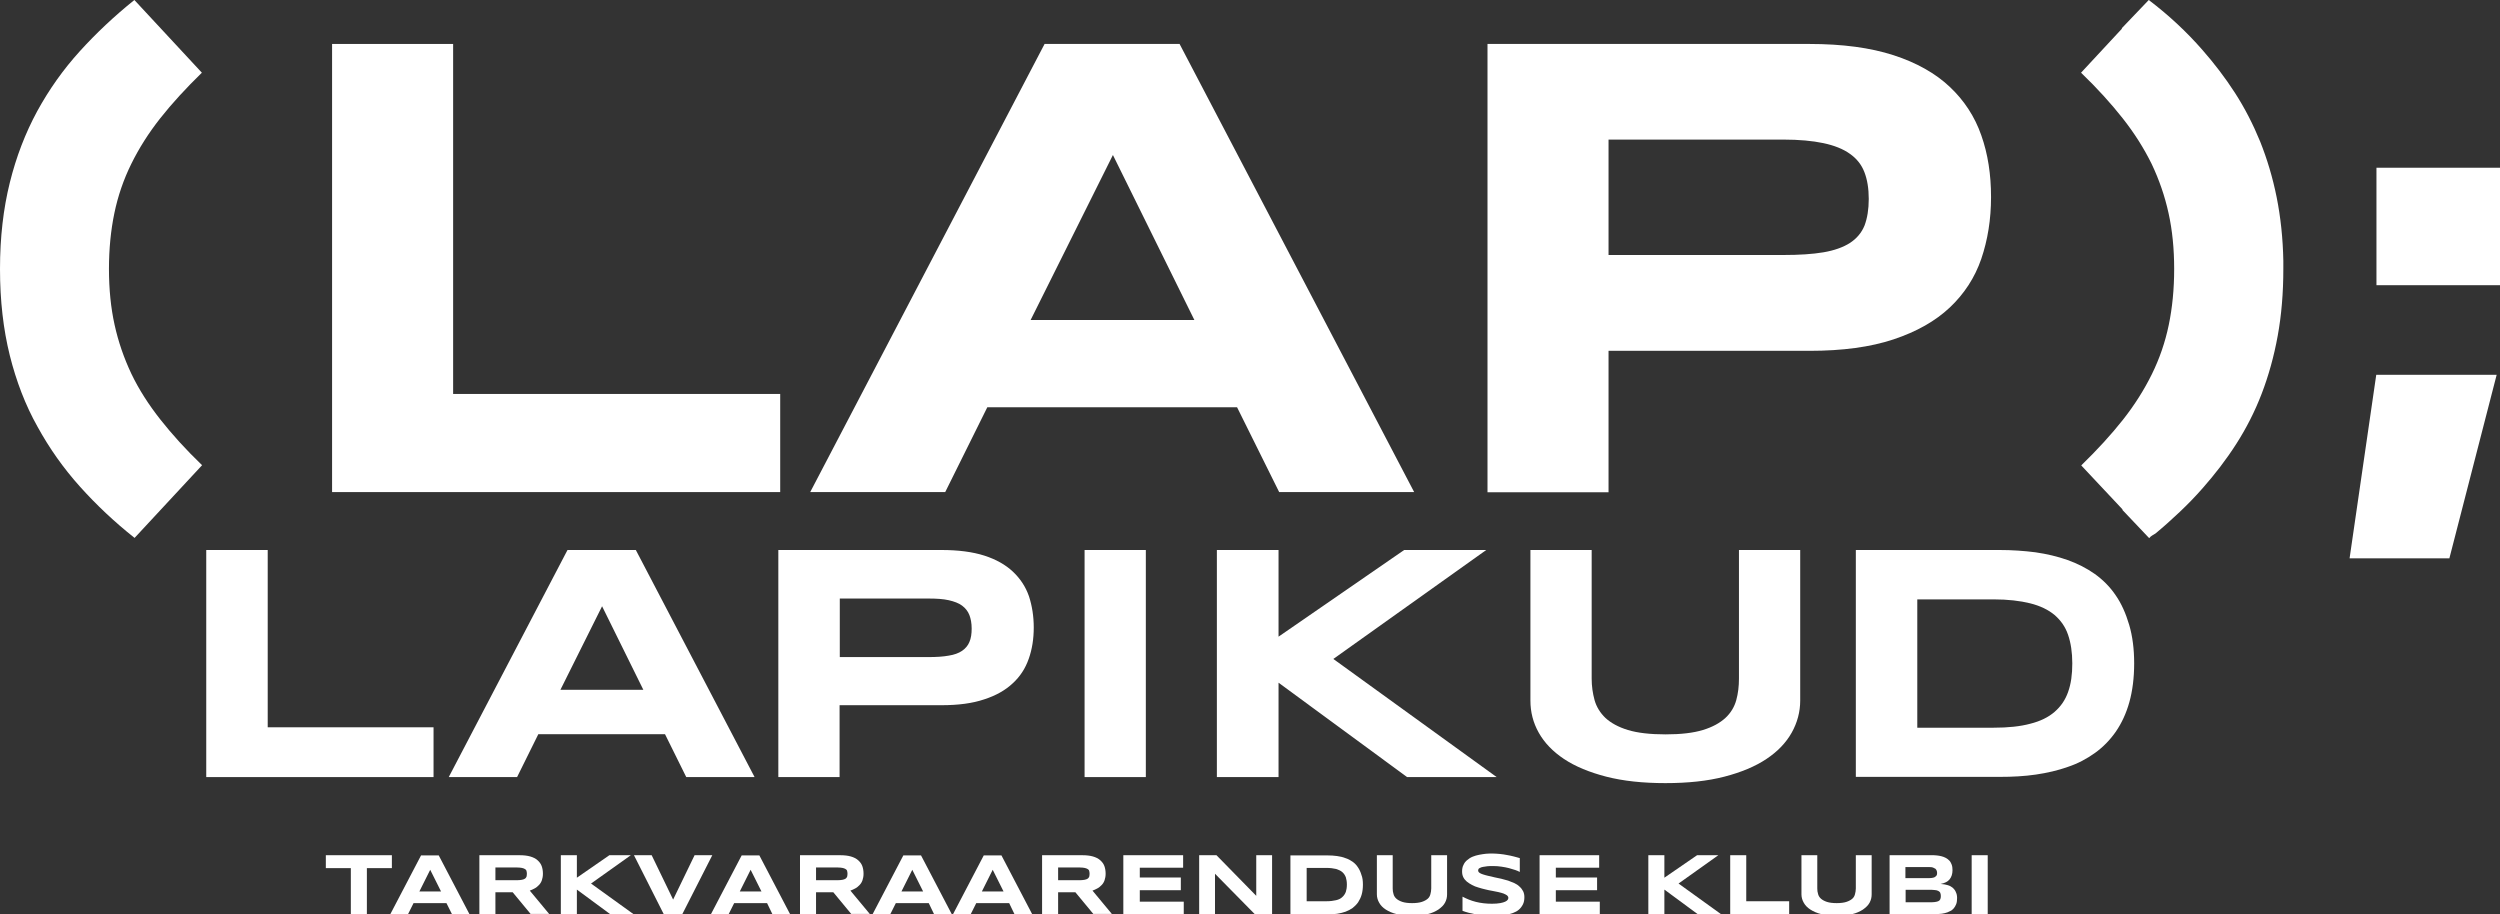
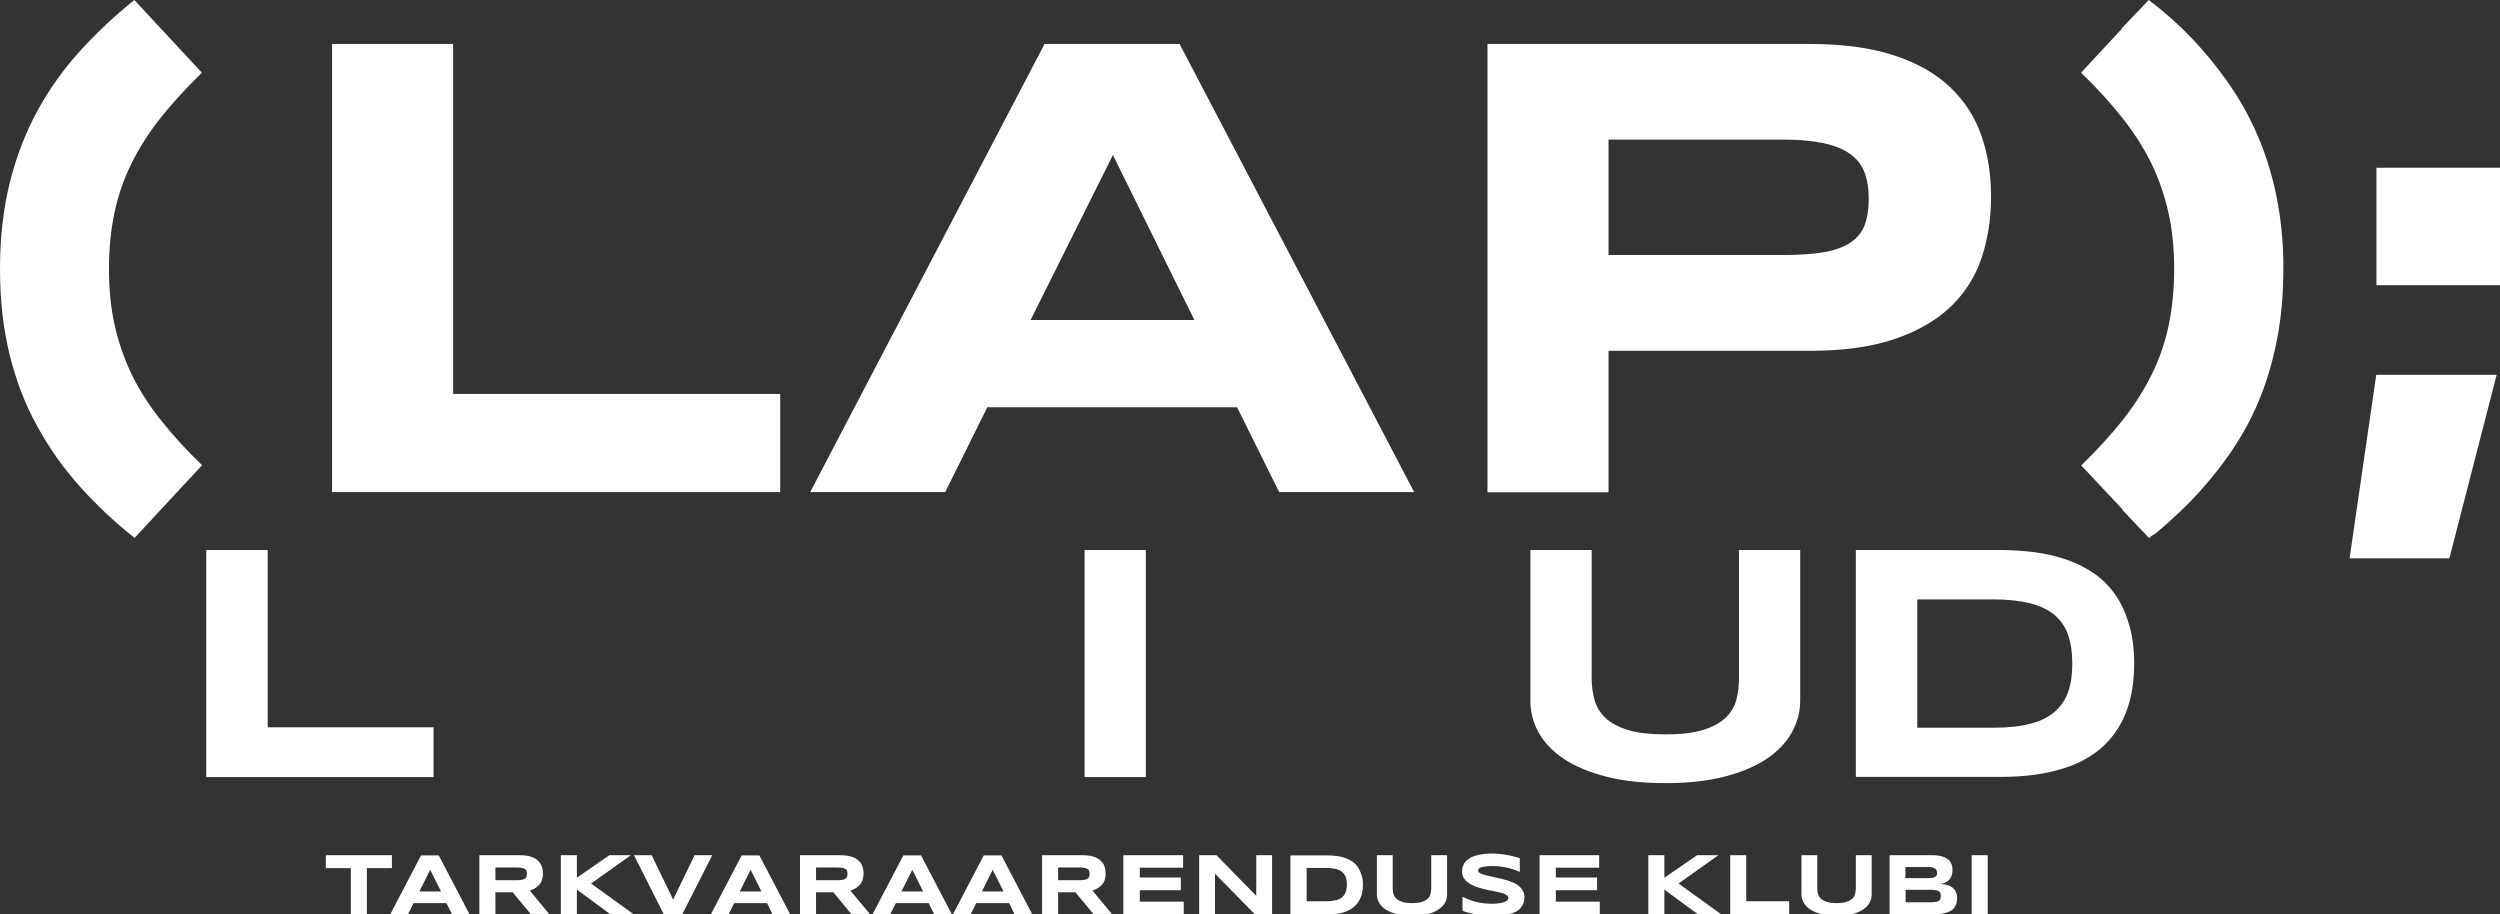
<svg xmlns="http://www.w3.org/2000/svg" version="1.1" id="Layer_1" x="0px" y="0px" viewBox="0 0 1200 438.8" enable-background="new 0 0 1200 438.8" xml:space="preserve">
  <rect x="0" y="0" width="1200" height="438.8" fill="#333333" stroke="none" />
  <g>
    <polygon fill="#FFFFFF" points="99,373 99,264 128.5,264 128.5,349.1 208.1,349.1 208.1,373  " />
-     <path fill="#FFFFFF" d="M319.2,352.4h-60.8L248.2,373h-32.8l57-109h32.8l57,109h-32.8L319.2,352.4z M269,331.1h39.8L289,291   L269,331.1z" />
-     <path fill="#FFFFFF" d="M496.2,301.2c0,5.5-0.8,10.5-2.4,15c-1.6,4.6-4.1,8.5-7.7,11.8c-3.5,3.3-8.1,5.9-13.7,7.7   c-5.6,1.9-12.4,2.8-20.5,2.8h-48.9V373h-29.4V264H452c8,0,14.9,0.9,20.5,2.7c5.6,1.8,10.2,4.4,13.7,7.7c3.5,3.3,6.1,7.2,7.7,11.8   C495.4,290.8,496.2,295.8,496.2,301.2 M466.4,301.7c0-2.5-0.4-4.7-1.1-6.5c-0.7-1.8-1.9-3.3-3.5-4.5c-1.6-1.2-3.8-2-6.4-2.6   c-2.7-0.6-5.9-0.8-9.8-0.8h-42.5v28.1h42.5c3.9,0,7.1-0.2,9.8-0.7c2.6-0.4,4.8-1.2,6.4-2.3c1.6-1.1,2.8-2.5,3.5-4.2   C466.1,306.4,466.4,304.2,466.4,301.7" />
    <rect x="520.6" y="264" fill="#FFFFFF" width="29.4" height="109" />
-     <polygon fill="#FFFFFF" points="613.7,305.6 674,264 713.4,264 640,316.3 718.4,373 675.4,373 613.7,327.7 613.7,373 584.1,373    584.1,264 613.7,264  " />
    <path fill="#FFFFFF" d="M860,351.7c-2.7,4.8-6.7,9-12.1,12.6c-5.4,3.6-12.1,6.4-20.2,8.5c-8.1,2.1-17.5,3.1-28.3,3.1   c-10.8,0-20.2-1-28.4-3.1c-8.1-2.1-14.9-4.9-20.3-8.5c-5.4-3.6-9.4-7.8-12.1-12.6c-2.7-4.8-4-9.9-4-15.4V264h29.4v61.7   c0,3.7,0.5,7.1,1.4,10.4c0.9,3.2,2.7,6.1,5.2,8.5c2.6,2.4,6.2,4.4,10.8,5.8c4.6,1.4,10.6,2.1,18.1,2.1c7.4,0,13.3-0.7,17.9-2.1   c4.6-1.4,8.2-3.4,10.8-5.8c2.6-2.4,4.3-5.3,5.2-8.5c0.9-3.3,1.3-6.7,1.3-10.4V264h29.4v72.3C864.1,341.7,862.7,346.9,860,351.7" />
    <path fill="#FFFFFF" d="M1024.4,318.4c0,7-0.8,13.2-2.3,18.6c-1.5,5.4-3.7,10.1-6.5,14.2c-2.8,4-6.1,7.4-10,10.2   c-3.9,2.8-8.2,5.1-13,6.7c-4.8,1.7-9.9,2.9-15.4,3.7c-5.5,0.8-11.2,1.1-17.2,1.1h-69.2V264h69c6,0,11.7,0.4,17.2,1.1   c5.5,0.8,10.6,2,15.4,3.7c4.8,1.7,9.1,3.9,13.1,6.7c3.9,2.8,7.3,6.2,10,10.2c2.8,4,4.9,8.8,6.5,14.2   C1023.6,305.3,1024.4,311.5,1024.4,318.4 M994.7,318.4c0-5.2-0.7-9.8-2-13.6c-1.3-3.9-3.5-7-6.5-9.6c-3-2.5-6.9-4.4-11.7-5.6   c-4.8-1.2-10.7-1.9-17.6-1.9h-36.6v61.6h36.6c6.9,0,12.8-0.6,17.6-1.9c4.8-1.2,8.7-3.1,11.7-5.7c3-2.6,5.2-5.8,6.5-9.6   C994.1,328.2,994.7,323.7,994.7,318.4" />
    <polygon fill="#FFFFFF" points="176.1,416.7 176.1,438.8 168.4,438.8 168.4,416.7 156.4,416.7 156.4,410.5 188.1,410.5    188.1,416.7  " />
    <path fill="#FFFFFF" d="M214.3,433.5h-15.8l-2.7,5.4h-8.5l14.8-28.3h8.5l14.8,28.3H217L214.3,433.5z M201.3,427.9h10.4l-5.2-10.4   L201.3,427.9z" />
    <path fill="#FFFFFF" d="M237.8,438.8h-7.7v-28.3h19.2c2.1,0,3.8,0.2,5.2,0.6c1.4,0.4,2.6,1,3.5,1.8c0.9,0.8,1.6,1.7,2,2.8   c0.4,1.1,0.6,2.3,0.6,3.7c0,1.2-0.2,2.2-0.5,3.1c-0.3,0.9-0.8,1.7-1.4,2.3c-0.6,0.6-1.2,1.2-2,1.6c-0.8,0.4-1.5,0.8-2.4,1.1   l9.3,11.2h-8.9l-8.6-10.4h-8.3V438.8z M252.9,419.4c0-0.6-0.1-1-0.2-1.4c-0.1-0.4-0.4-0.7-0.8-0.9c-0.4-0.2-0.8-0.4-1.4-0.5   c-0.6-0.1-1.3-0.2-2.2-0.2h-10.5v6.1h10.5c0.9,0,1.6-0.1,2.2-0.2c0.6-0.1,1.1-0.3,1.4-0.5c0.4-0.2,0.6-0.6,0.8-0.9   C252.8,420.5,252.9,420,252.9,419.4" />
    <polygon fill="#FFFFFF" points="276.9,421.3 292.5,410.5 302.8,410.5 283.7,424.1 304.1,438.8 292.9,438.8 276.9,427 276.9,438.8    269.2,438.8 269.2,410.5 276.9,410.5  " />
    <polygon fill="#FFFFFF" points="327.5,438.8 318.6,438.8 304.3,410.5 312.8,410.5 323.1,431.8 333.4,410.5 341.9,410.5  " />
    <path fill="#FFFFFF" d="M368.2,433.5h-15.8l-2.7,5.4h-8.5l14.8-28.3h8.5l14.8,28.3h-8.5L368.2,433.5z M355.1,427.9h10.4l-5.2-10.4   L355.1,427.9z" />
    <path fill="#FFFFFF" d="M391.6,438.8H384v-28.3h19.2c2.1,0,3.8,0.2,5.2,0.6c1.4,0.4,2.6,1,3.5,1.8c0.9,0.8,1.6,1.7,2,2.8   c0.4,1.1,0.6,2.3,0.6,3.7c0,1.2-0.2,2.2-0.5,3.1c-0.3,0.9-0.8,1.7-1.4,2.3c-0.6,0.6-1.2,1.2-2,1.6c-0.8,0.4-1.5,0.8-2.4,1.1   l9.3,11.2h-8.9l-8.6-10.4h-8.3V438.8z M406.8,419.4c0-0.6-0.1-1-0.2-1.4c-0.1-0.4-0.4-0.7-0.8-0.9c-0.4-0.2-0.8-0.4-1.4-0.5   c-0.6-0.1-1.3-0.2-2.2-0.2h-10.5v6.1h10.5c0.9,0,1.6-0.1,2.2-0.2c0.6-0.1,1.1-0.3,1.4-0.5c0.4-0.2,0.6-0.6,0.8-0.9   C406.7,420.5,406.8,420,406.8,419.4" />
    <path fill="#FFFFFF" d="M445.8,433.5H430l-2.7,5.4h-8.5l14.8-28.3h8.5l14.8,28.3h-8.5L445.8,433.5z M432.7,427.9h10.4l-5.2-10.4   L432.7,427.9z" />
    <path fill="#FFFFFF" d="M484.4,433.5h-15.8l-2.7,5.4h-8.5l14.8-28.3h8.5l14.8,28.3H487L484.4,433.5z M471.3,427.9h10.4l-5.2-10.4   L471.3,427.9z" />
    <path fill="#FFFFFF" d="M507.9,438.8h-7.7v-28.3h19.2c2.1,0,3.8,0.2,5.2,0.6c1.4,0.4,2.6,1,3.5,1.8c0.9,0.8,1.6,1.7,2,2.8   c0.4,1.1,0.6,2.3,0.6,3.7c0,1.2-0.2,2.2-0.5,3.1c-0.3,0.9-0.8,1.7-1.4,2.3c-0.6,0.6-1.2,1.2-2,1.6c-0.8,0.4-1.5,0.8-2.4,1.1   l9.3,11.2h-8.9l-8.6-10.4h-8.3V438.8z M523,419.4c0-0.6-0.1-1-0.2-1.4c-0.1-0.4-0.4-0.7-0.8-0.9c-0.4-0.2-0.8-0.4-1.4-0.5   c-0.6-0.1-1.3-0.2-2.2-0.2h-10.5v6.1h10.5c0.9,0,1.6-0.1,2.2-0.2c0.6-0.1,1.1-0.3,1.4-0.5c0.4-0.2,0.6-0.6,0.8-0.9   C522.9,420.5,523,420,523,419.4" />
    <polygon fill="#FFFFFF" points="539.2,438.8 539.2,410.5 567.9,410.5 567.9,416.5 547.1,416.5 547.1,421.2 566.8,421.2    566.8,427.3 547.1,427.3 547.1,432.8 568.2,432.8 568.2,438.8  " />
    <polygon fill="#FFFFFF" points="602.3,438.8 583.2,419.4 583.2,438.8 575.6,438.8 575.6,410.5 583.9,410.5 603,430 603,410.5    610.6,410.5 610.6,438.8  " />
    <path fill="#FFFFFF" d="M654.2,424.6c0,1.8-0.2,3.4-0.6,4.8c-0.4,1.4-1,2.6-1.7,3.7c-0.7,1-1.6,1.9-2.6,2.7c-1,0.7-2.1,1.3-3.4,1.8   c-1.2,0.4-2.6,0.8-4,1c-1.4,0.2-2.9,0.3-4.5,0.3h-18v-28.3h17.9c1.6,0,3,0.1,4.5,0.3c1.4,0.2,2.8,0.5,4,1c1.3,0.4,2.4,1,3.4,1.7   c1,0.7,1.9,1.6,2.6,2.7c0.7,1,1.3,2.3,1.7,3.7C654,421.2,654.2,422.8,654.2,424.6 M646.5,424.6c0-1.4-0.2-2.5-0.5-3.5   c-0.4-1-0.9-1.8-1.7-2.5c-0.8-0.7-1.8-1.1-3-1.5c-1.3-0.3-2.8-0.5-4.6-0.5h-9.5v16h9.5c1.8,0,3.3-0.2,4.6-0.5   c1.3-0.3,2.3-0.8,3-1.5c0.8-0.7,1.3-1.5,1.7-2.5C646.3,427.2,646.5,426,646.5,424.6" />
    <path fill="#FFFFFF" d="M693.6,433.3c-0.7,1.3-1.8,2.3-3.2,3.3c-1.4,0.9-3.1,1.7-5.2,2.2c-2.1,0.5-4.5,0.8-7.3,0.8   c-2.8,0-5.3-0.3-7.4-0.8c-2.1-0.5-3.9-1.3-5.3-2.2c-1.4-0.9-2.5-2-3.2-3.3c-0.7-1.2-1.1-2.6-1.1-4v-18.8h7.6v16   c0,0.9,0.1,1.8,0.4,2.7c0.2,0.8,0.7,1.6,1.4,2.2c0.7,0.6,1.6,1.1,2.8,1.5c1.2,0.4,2.8,0.6,4.7,0.6c1.9,0,3.5-0.2,4.7-0.6   c1.2-0.4,2.1-0.9,2.8-1.5c0.7-0.6,1.1-1.4,1.3-2.2c0.2-0.8,0.4-1.7,0.4-2.7v-16h7.6v18.8C694.6,430.7,694.3,432,693.6,433.3" />
    <path fill="#FFFFFF" d="M729.4,418.5c-0.5-0.3-1.2-0.6-2.1-0.9c-0.9-0.3-1.9-0.6-3-0.9c-1.1-0.3-2.3-0.5-3.6-0.7   c-1.3-0.2-2.6-0.3-4-0.3c-1.1,0-2,0-2.8,0.1c-0.8,0.1-1.4,0.2-2,0.3c-0.5,0.1-1,0.2-1.3,0.4c-0.3,0.1-0.6,0.3-0.7,0.4   c-0.2,0.1-0.3,0.3-0.3,0.5c0,0.1-0.1,0.3-0.1,0.4c0,0.4,0.2,0.8,0.6,1.1c0.4,0.3,1,0.6,1.7,0.8c0.7,0.2,1.5,0.5,2.5,0.7   c0.9,0.2,2,0.4,3,0.7c1.1,0.2,2.2,0.5,3.3,0.7c1.1,0.3,2.2,0.6,3.3,0.9c1.1,0.4,2.1,0.8,3,1.2s1.8,1,2.5,1.7   c0.7,0.6,1.3,1.4,1.7,2.2c0.4,0.8,0.6,1.8,0.6,2.8c0,1.4-0.2,2.5-0.7,3.5c-0.5,1-1.1,1.8-1.9,2.5c-0.8,0.7-1.7,1.2-2.8,1.6   c-1.1,0.4-2.2,0.7-3.3,0.9c-1.2,0.2-2.3,0.4-3.5,0.4c-1.2,0.1-2.3,0.1-3.4,0.1c-2.8,0-5.4-0.2-7.8-0.7c-2.4-0.5-4.5-1-6.3-1.7v-6.8   c1.9,1,4,1.9,6.4,2.5c2.4,0.6,5,0.9,7.7,0.9c1.6,0,2.9-0.1,4-0.3c1-0.2,1.8-0.4,2.4-0.7c0.6-0.3,1-0.6,1.2-0.9   c0.2-0.3,0.3-0.6,0.3-0.9c0-0.5-0.2-0.8-0.6-1.2c-0.4-0.3-1-0.6-1.7-0.9c-0.7-0.2-1.5-0.5-2.5-0.7c-0.9-0.2-2-0.4-3-0.6   c-1.1-0.2-2.2-0.4-3.3-0.7c-1.1-0.3-2.2-0.5-3.3-0.9c-1.1-0.3-2.1-0.7-3-1.2c-0.9-0.5-1.8-1-2.5-1.6c-0.7-0.6-1.3-1.3-1.7-2.1   c-0.4-0.8-0.6-1.7-0.6-2.8c0-1.2,0.2-2.3,0.7-3.2c0.4-0.9,1-1.7,1.8-2.3c0.7-0.6,1.6-1.2,2.6-1.6c1-0.4,2-0.7,3.1-0.9   c1.1-0.2,2.2-0.4,3.3-0.5c1.1-0.1,2.2-0.1,3.2-0.1c1.1,0,2.2,0.1,3.4,0.2c1.2,0.1,2.3,0.3,3.4,0.5c1.1,0.2,2.2,0.4,3.3,0.7   c1,0.3,2,0.5,2.9,0.8V418.5z" />
    <polygon fill="#FFFFFF" points="739,438.8 739,410.5 767.6,410.5 767.6,416.5 746.8,416.5 746.8,421.2 766.6,421.2 766.6,427.3    746.8,427.3 746.8,432.8 767.9,432.8 767.9,438.8  " />
    <polygon fill="#FFFFFF" points="798.9,421.3 814.6,410.5 824.8,410.5 805.7,424.1 826.1,438.8 814.9,438.8 798.9,427 798.9,438.8    791.2,438.8 791.2,410.5 798.9,410.5  " />
    <polygon fill="#FFFFFF" points="830.5,438.8 830.5,410.5 838.2,410.5 838.2,432.6 858.8,432.6 858.8,438.8  " />
    <path fill="#FFFFFF" d="M897.4,433.3c-0.7,1.3-1.8,2.3-3.2,3.3c-1.4,0.9-3.1,1.7-5.2,2.2c-2.1,0.5-4.5,0.8-7.3,0.8   c-2.8,0-5.3-0.3-7.4-0.8c-2.1-0.5-3.9-1.3-5.3-2.2c-1.4-0.9-2.5-2-3.2-3.3c-0.7-1.2-1.1-2.6-1.1-4v-18.8h7.6v16   c0,0.9,0.1,1.8,0.4,2.7c0.2,0.8,0.7,1.6,1.4,2.2c0.7,0.6,1.6,1.1,2.8,1.5c1.2,0.4,2.8,0.6,4.7,0.6c1.9,0,3.5-0.2,4.7-0.6   c1.2-0.4,2.1-0.9,2.8-1.5c0.7-0.6,1.1-1.4,1.3-2.2c0.2-0.8,0.4-1.7,0.4-2.7v-16h7.6v18.8C898.4,430.7,898.1,432,897.4,433.3" />
    <path fill="#FFFFFF" d="M939.4,431c0,1.1-0.1,2.1-0.4,2.9c-0.3,0.8-0.7,1.5-1.2,2.1c-0.5,0.6-1.1,1.1-1.9,1.4   c-0.7,0.4-1.5,0.7-2.4,0.9c-0.9,0.2-1.8,0.4-2.8,0.4c-1,0.1-2,0.1-3.1,0.1h-20.6v-28.3h20.2c0.8,0,1.6,0,2.4,0.1   c0.8,0.1,1.6,0.2,2.3,0.4c0.7,0.2,1.4,0.4,2.1,0.8c0.6,0.3,1.2,0.8,1.7,1.3c0.5,0.5,0.8,1.2,1.1,1.9c0.3,0.8,0.4,1.7,0.4,2.7   c0,1.8-0.5,3.3-1.4,4.4c-0.9,1.1-2.3,1.8-4.3,2.2c1.4,0.1,2.6,0.3,3.5,0.6c1,0.3,1.8,0.8,2.4,1.3c0.6,0.6,1.1,1.2,1.4,2   C939.2,429,939.4,429.9,939.4,431 M929.8,418.9c0-0.4-0.1-0.7-0.2-1c-0.1-0.3-0.3-0.6-0.6-0.9c-0.3-0.2-0.7-0.4-1.2-0.6   c-0.5-0.2-1.1-0.2-1.9-0.2h-11.3v5.3H926c0.8,0,1.4-0.1,1.9-0.2c0.5-0.1,0.9-0.3,1.2-0.6c0.3-0.2,0.5-0.5,0.6-0.8   C929.8,419.6,929.8,419.2,929.8,418.9 M931.6,430.1c0-0.6-0.1-1.2-0.3-1.6c-0.2-0.4-0.6-0.7-1-0.9c-0.5-0.2-1.1-0.4-1.8-0.4   c-0.7-0.1-1.6-0.1-2.7-0.1h-11.1v6h11.1c1,0,1.9,0,2.7-0.1c0.7-0.1,1.4-0.2,1.8-0.4c0.5-0.2,0.8-0.5,1-0.9   C931.5,431.3,931.6,430.8,931.6,430.1" />
    <rect x="946.4" y="410.5" fill="#FFFFFF" width="7.7" height="28.3" />
    <path fill="#FFFFFF" d="M52.3,129.1c0,9.7,0.9,18.7,2.7,26.8c1.8,8.2,4.5,16,8.1,23.6c3.6,7.5,8.3,14.8,13.9,21.9   c5.6,7.1,12.2,14.4,20,21.9l-32.4,34.9c-9.6-7.6-18.3-15.8-26.2-24.6c-7.9-8.8-14.7-18.4-20.4-28.8C12.2,194.5,7.8,183,4.7,170.6   C1.6,158.1,0,144.3,0,129.1c0-15.1,1.6-28.9,4.7-41.4c3.1-12.5,7.5-23.9,13.2-34.4c5.7-10.4,12.5-20,20.4-28.7   C46.2,15.9,54.9,7.7,64.5,0l32.4,34.9c-7.7,7.5-14.4,14.8-20,21.9c-5.6,7.1-10.2,14.4-13.9,21.9c-3.7,7.5-6.4,15.4-8.1,23.6   C53.2,110.5,52.3,119.4,52.3,129.1" />
    <polygon fill="#FFFFFF" points="159.4,236.2 159.4,21.1 217.5,21.1 217.5,189.1 374.5,189.1 374.5,236.2  " />
    <path fill="#FFFFFF" d="M593.8,195.5H473.9l-20.2,40.7h-64.8L501.4,21.1h64.8l112.6,215.1H614L593.8,195.5z M494.7,153.6h78.6   l-39.1-79.2L494.7,153.6z" />
    <path fill="#FFFFFF" d="M955.7,94.6c0,10.7-1.6,20.6-4.7,29.7c-3.1,9-8.2,16.8-15.1,23.3c-6.9,6.5-15.9,11.6-27,15.3   c-11.1,3.7-24.5,5.5-40.4,5.5h-96.4v67.9H714V21.1h154.5c15.9,0,29.3,1.8,40.4,5.4c11.1,3.6,20.1,8.7,27,15.2   c6.9,6.5,12,14.3,15.1,23.2C954.2,73.9,955.7,83.8,955.7,94.6 M897,95.5c0-5-0.7-9.3-2.1-12.9c-1.4-3.6-3.7-6.5-7-8.8   c-3.2-2.3-7.5-4-12.7-5.1C870,67.6,863.6,67,856,67h-83.9v55.4H856c7.6,0,14-0.4,19.3-1.3c5.2-0.9,9.4-2.4,12.7-4.5   c3.2-2.1,5.6-4.9,7-8.4C896.3,104.7,897,100.5,897,95.5" />
    <path fill="#FFFFFF" d="M1043.6,129.1c0-9.7-0.9-18.7-2.7-26.8c-1.8-8.2-4.5-16-8.1-23.6c-3.7-7.5-8.3-14.8-13.9-21.9   c-5.6-7.1-12.2-14.4-20-21.9l19.6-21.1v-0.3L1031.4,0c9.5,7.2,18.1,15.2,25.7,23.9c5.7,6.5,11,13.4,15.7,20.7   c4.7,7.3,8.7,15.1,12.1,23.4c3.3,8.3,6,17.2,7.9,26.7c1.9,9.5,3,19.7,3.2,30.5v3.9c0,11.5-0.9,22.2-2.7,32.1   c-1.8,9.9-4.4,19.2-7.7,27.8c-3.3,8.6-7.4,16.6-12.2,24.1c-4.8,7.5-10.2,14.5-16.1,21.2c-3.5,4-7.2,7.8-11,11.4   c-3.8,3.6-7.7,7.1-11.7,10.4c-0.5,0.3-1,0.6-1.5,0.9c-0.5,0.3-1,0.7-1.5,1.3l-12.8-13.5v-0.3L999,223.4c7.7-7.5,14.4-14.8,20-21.9   c5.6-7.1,10.2-14.4,13.9-21.9c3.7-7.5,6.4-15.4,8.1-23.6C1042.7,147.8,1043.6,138.9,1043.6,129.1" />
    <path fill="#FFFFFF" d="M1175.7,268h-47.9l12.8-88.1h57.8L1175.7,268z M1140.7,80.5h59.3v56.4h-59.3V80.5z" />
  </g>
</svg>